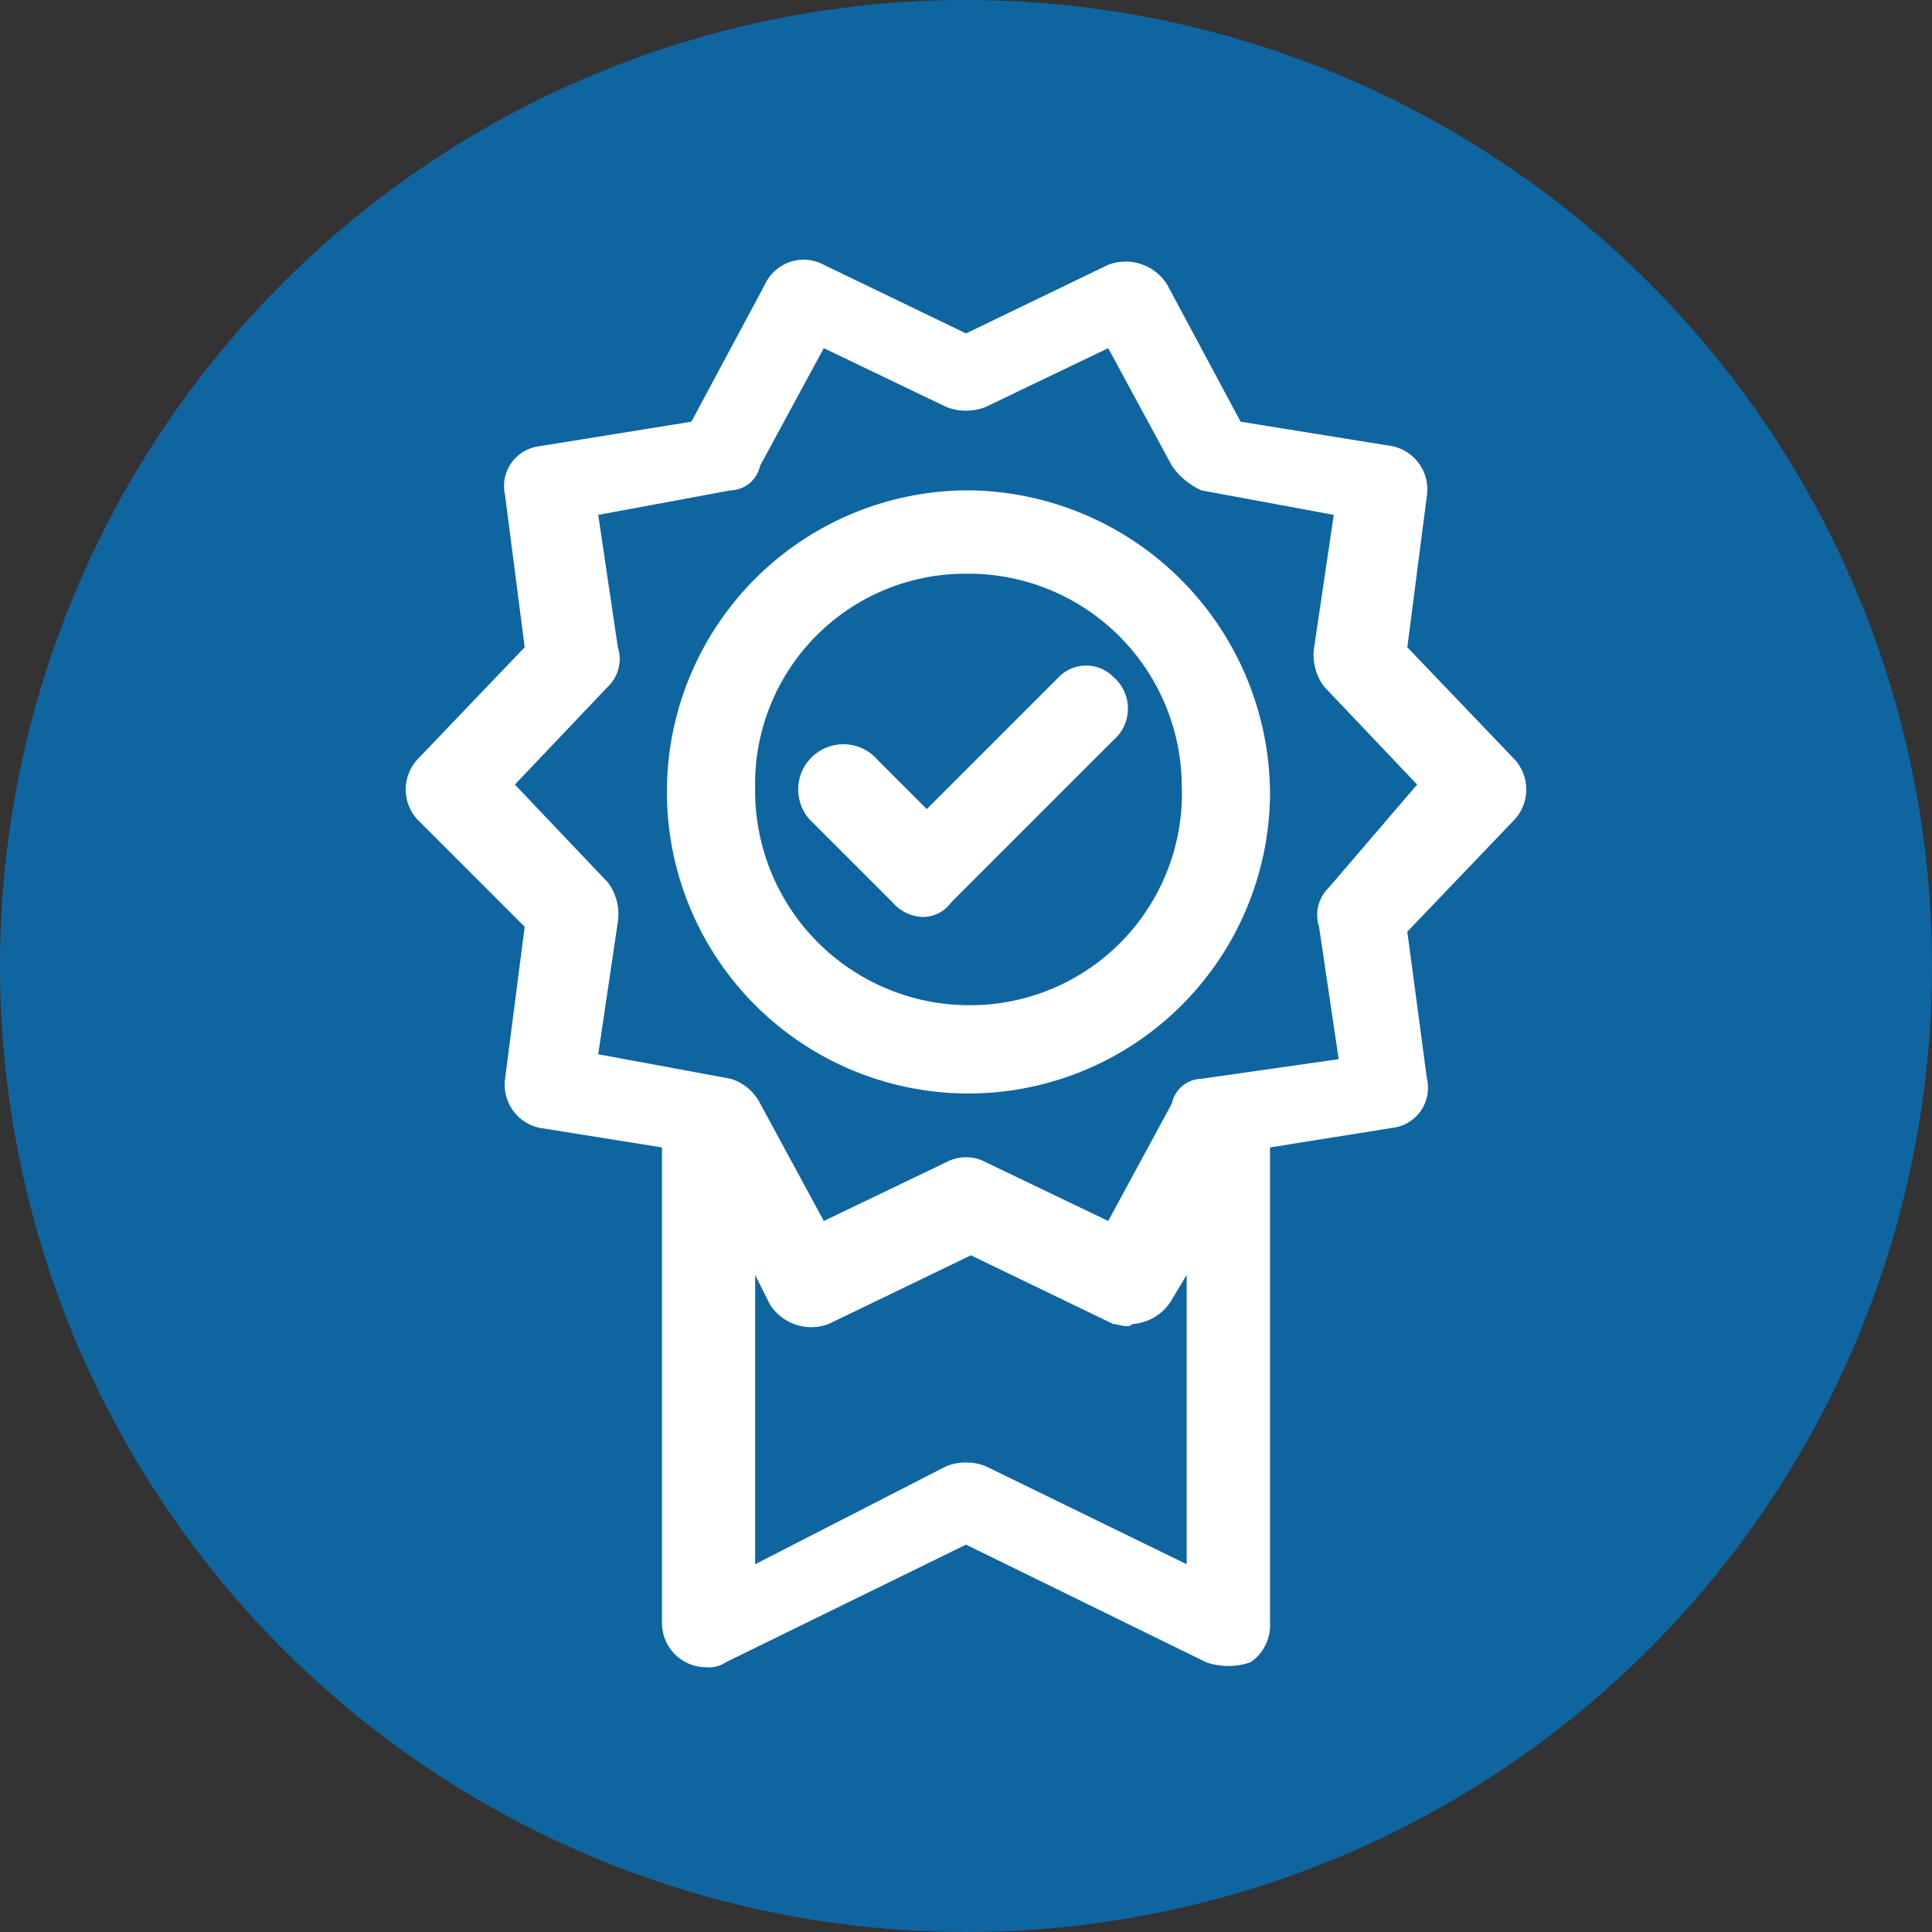
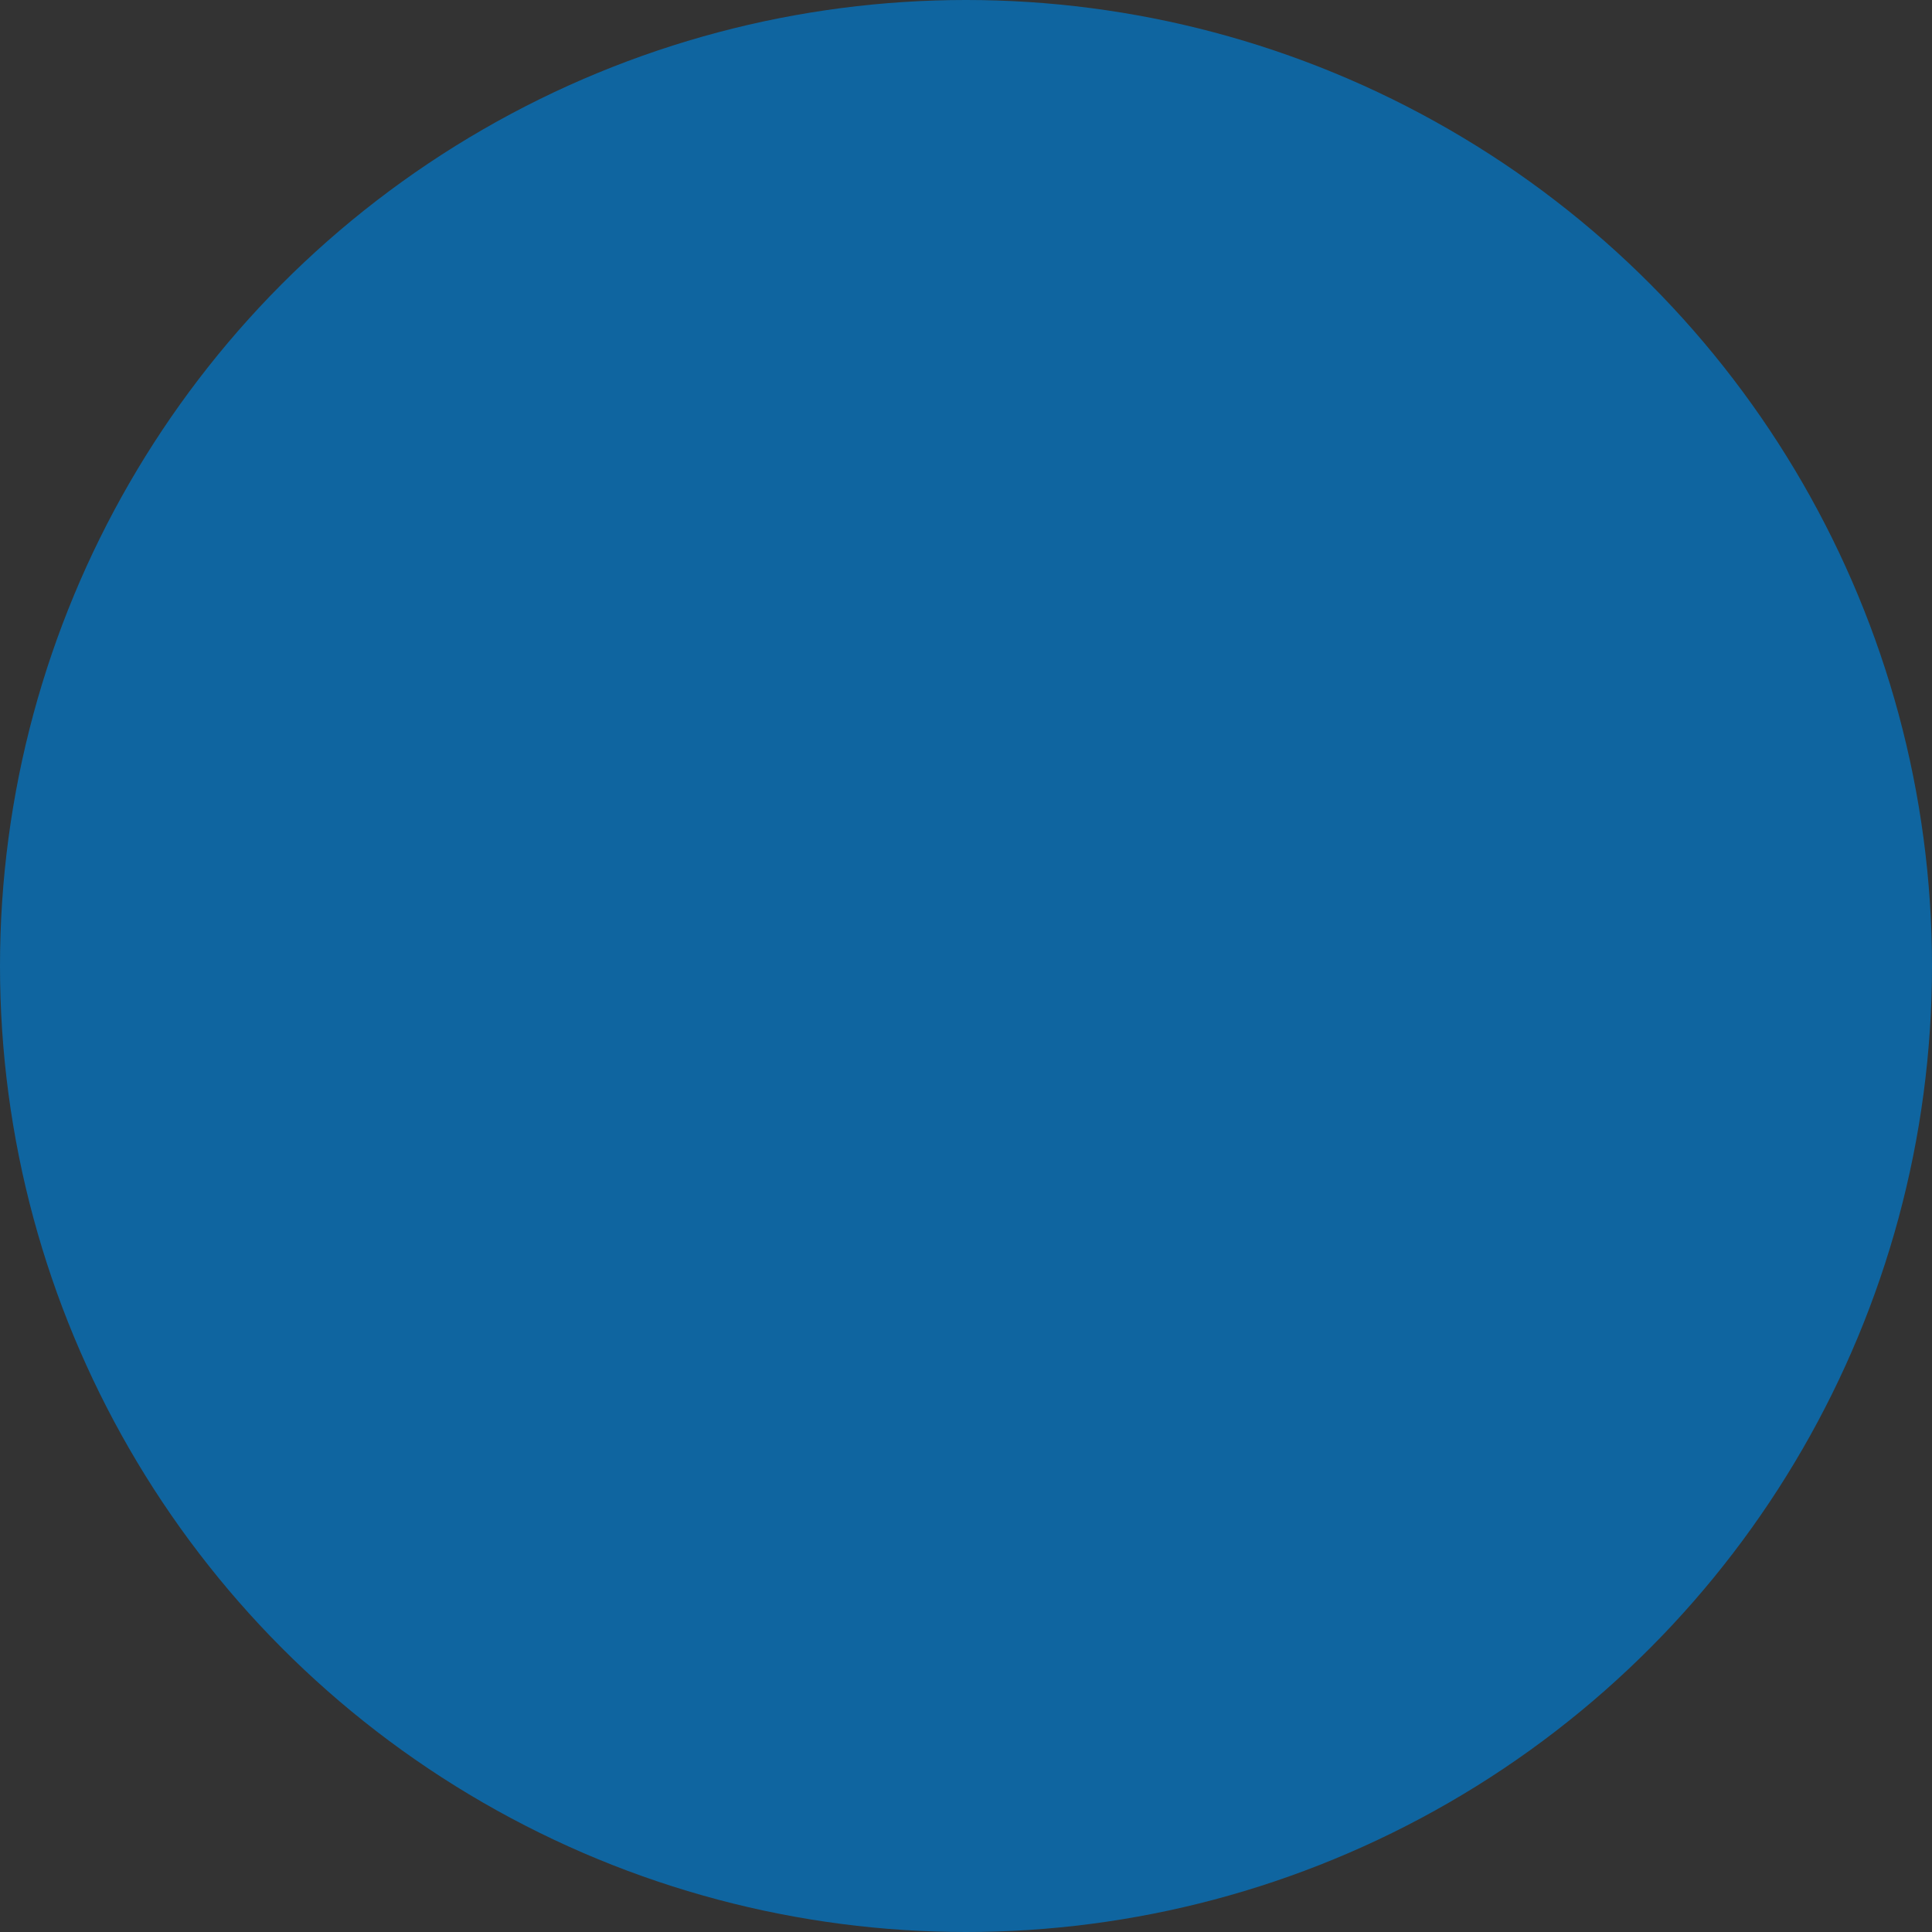
<svg xmlns="http://www.w3.org/2000/svg" viewBox="0 0 39.4 39.4">
  <rect x="0" y="0" width="39.4" height="39.4" fill="#333333" stroke="none" />
  <defs>
    <style>.cls-1{fill:#0f65a0;}.cls-2{fill:#fff;}</style>
  </defs>
  <g id="Calque_2" data-name="Calque 2">
    <g id="Calque_1-2" data-name="Calque 1">
      <g id="FC_Eval_M7" data-name="FC_Eval M7">
        <circle class="cls-1" cx="19.7" cy="19.7" r="19.7" />
-         <path class="cls-2" d="M30.9,15.5l-2.2-2.3.4-3.1a.9.9,0,0,0-.7-1l-3.1-.5L23.8,5.8a1,1,0,0,0-1.2-.4L19.7,6.8,16.8,5.4a.87.87,0,0,0-1.2.4L14.1,8.6,11,9.1a.82.82,0,0,0-.7,1l.4,3.1L8.5,15.5a.91.91,0,0,0,0,1.2l2.2,2.2L10.3,22a.9.9,0,0,0,.7,1l2.5.4v9.7a.9.9,0,0,0,.9.9h0a.6.6,0,0,0,.4-.1l4.9-2.4,4.9,2.4a1.39,1.39,0,0,0,.9,0,.91.91,0,0,0,.4-.8V23.4l2.5-.4a.82.82,0,0,0,.7-1l-.4-3,2.2-2.3a.91.91,0,0,0,0-1.2ZM20.1,29.9a1.1,1.1,0,0,0-.8,0l-3.9,2V26l.3.6a1,1,0,0,0,1.2.4l2.9-1.4L22.7,27c.1,0,.3.1.4,0a1,1,0,0,0,.8-.5l.3-.5v5.9Zm7-11.8a.78.78,0,0,0-.2.8l.4,2.7-2.8.4a.63.63,0,0,0-.6.5l-1.3,2.4-2.5-1.2a.85.85,0,0,0-.8,0l-2.5,1.2-1.3-2.4a1,1,0,0,0-.6-.5l-2.7-.5.4-2.7a1.08,1.08,0,0,0-.2-.8l-1.9-2,1.9-2a.78.78,0,0,0,.2-.8l-.4-2.7,2.7-.5a.63.63,0,0,0,.6-.5l1.3-2.4,2.5,1.2a1.1,1.1,0,0,0,.8,0l2.5-1.2,1.3,2.4a1.47,1.47,0,0,0,.6.5l2.7.5-.4,2.7a1.08,1.08,0,0,0,.2.8l1.9,2Z" />
-         <path class="cls-2" d="M19.8,10a6.15,6.15,0,1,0,6.1,6.2h0A6.21,6.21,0,0,0,19.8,10Zm0,10.5a4.37,4.37,0,0,1-4.4-4.4,4.29,4.29,0,0,1,4.3-4.4A4.35,4.35,0,0,1,24.1,16h0A4.32,4.32,0,0,1,19.8,20.5Z" />
-         <path class="cls-2" d="M21.6,13.8l-2.7,2.7-1-1a.92.92,0,1,0-1.4,1.2l.1.1,1.6,1.6a.86.86,0,0,0,.6.3.71.71,0,0,0,.6-.3l3.3-3.3a.85.85,0,0,0,0-1.3.78.78,0,0,0-1.1,0Z" />
      </g>
    </g>
  </g>
</svg>